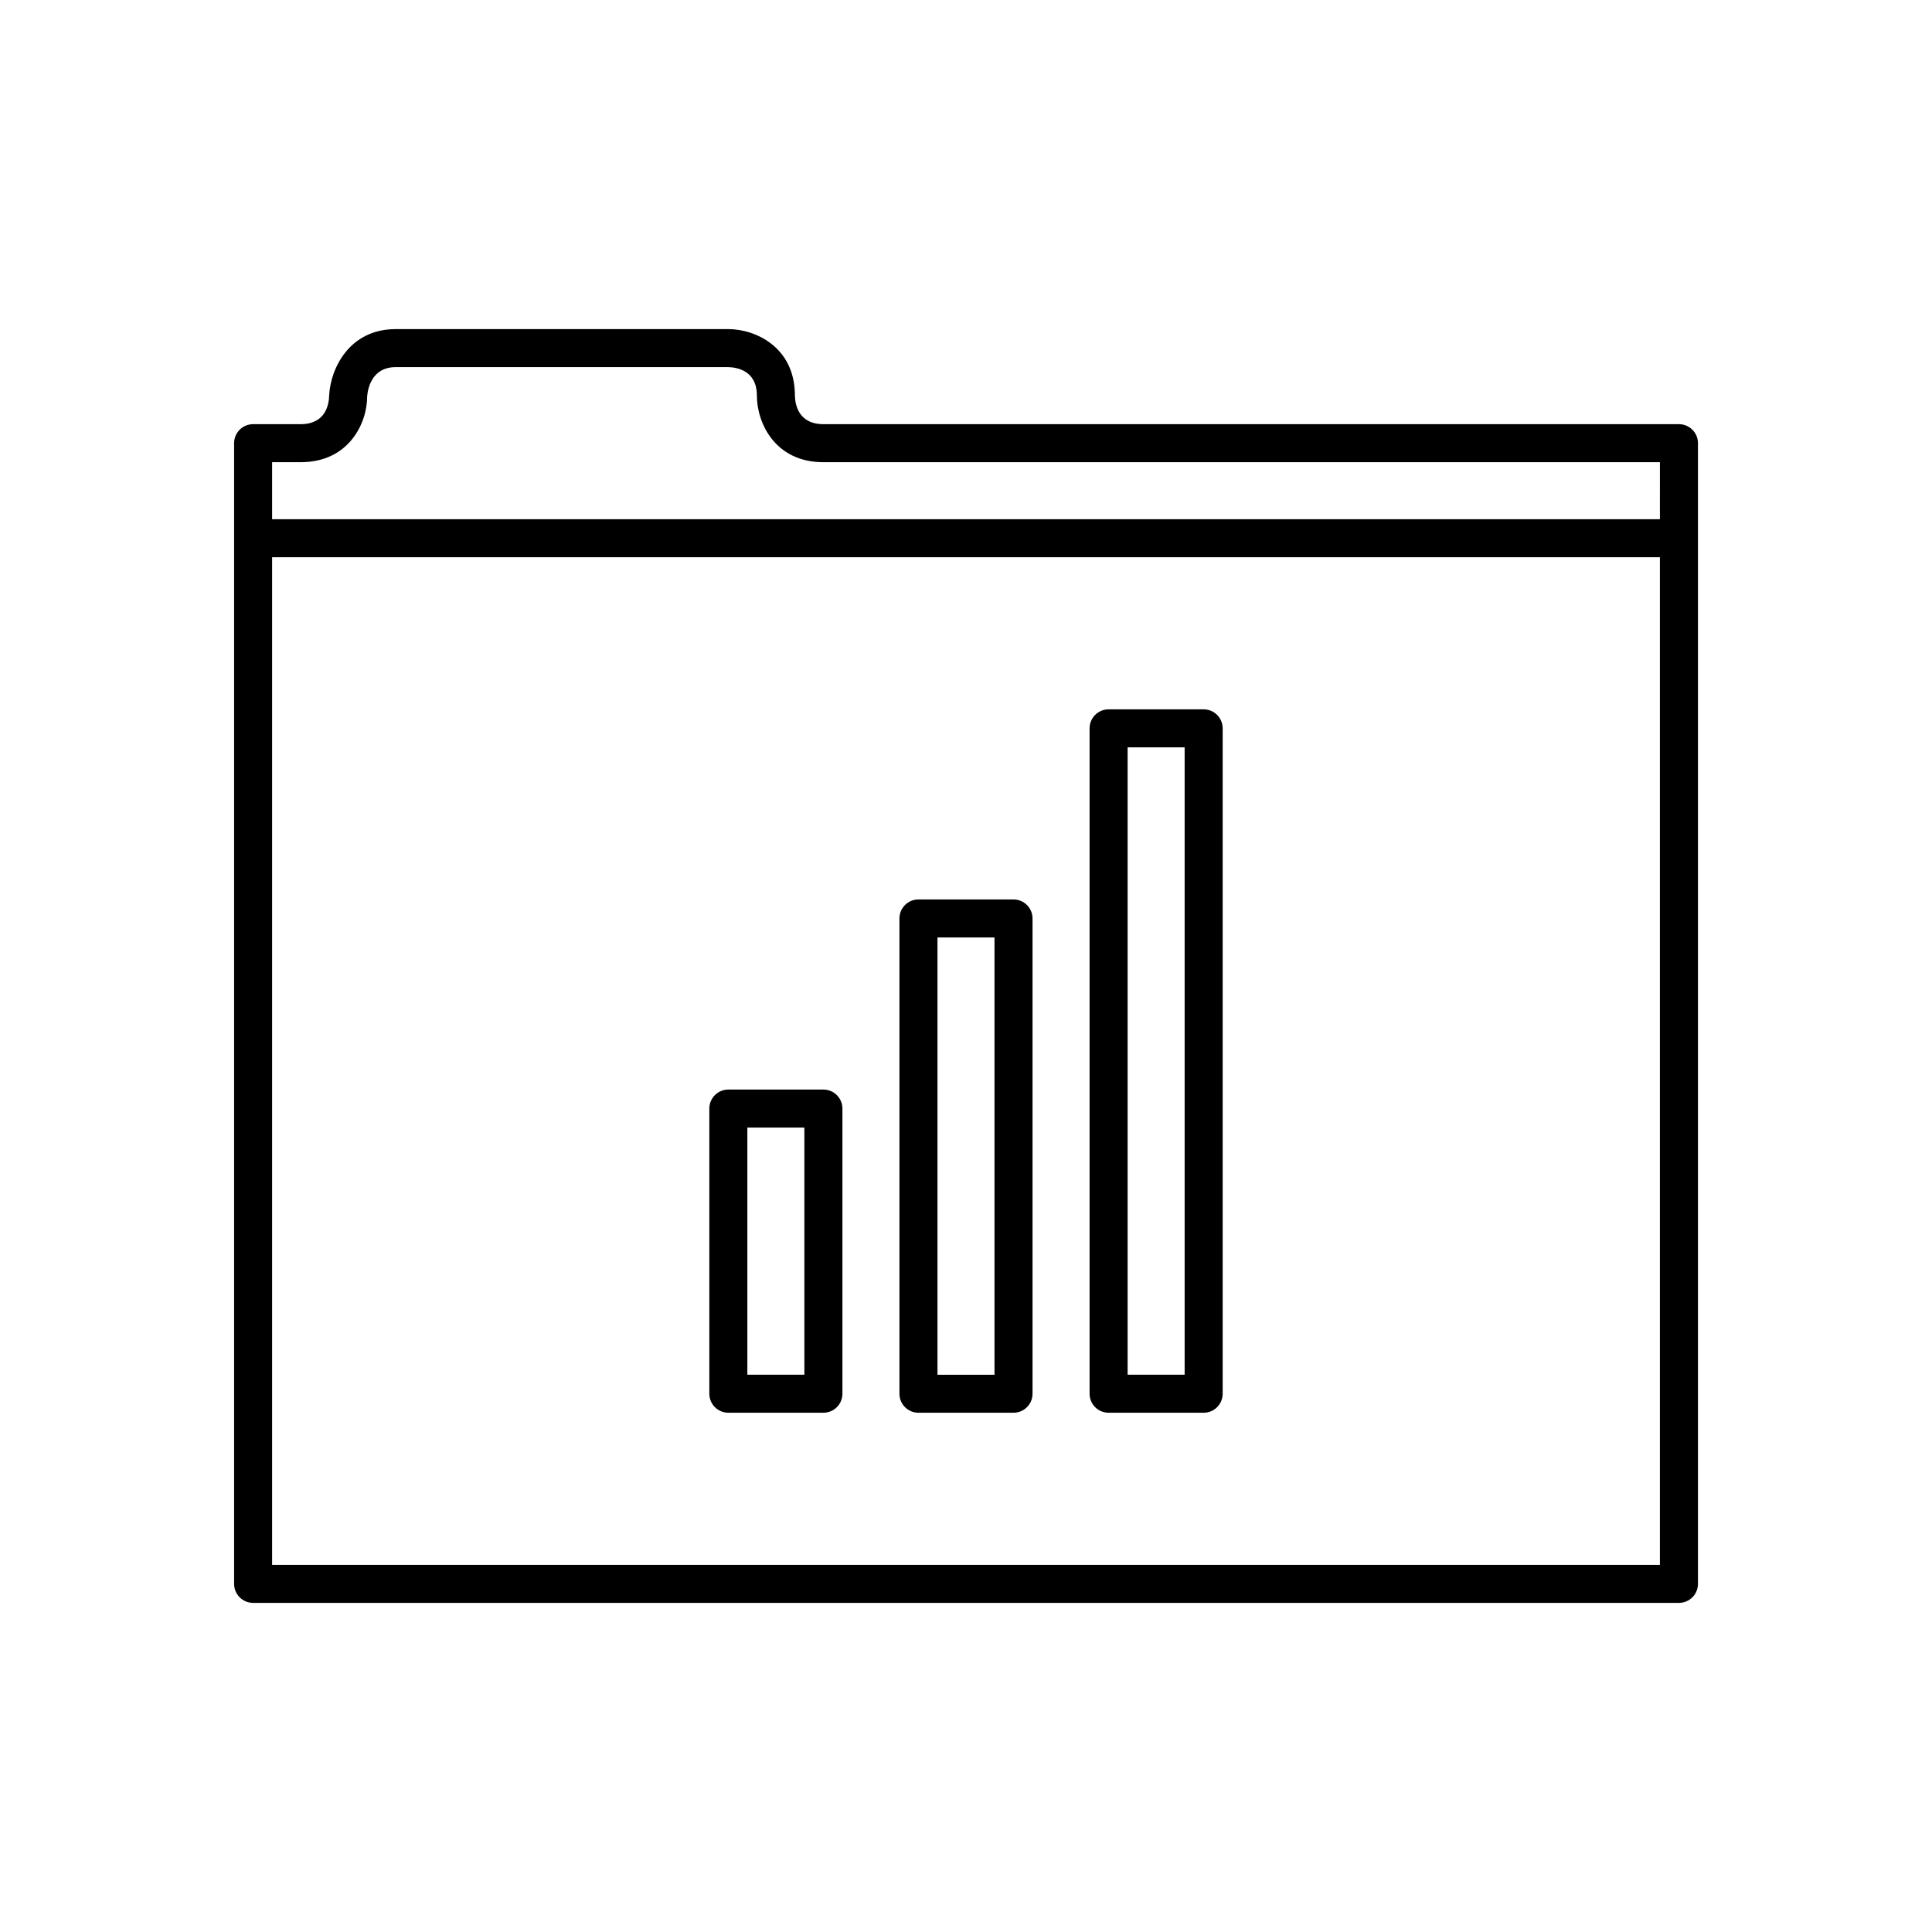
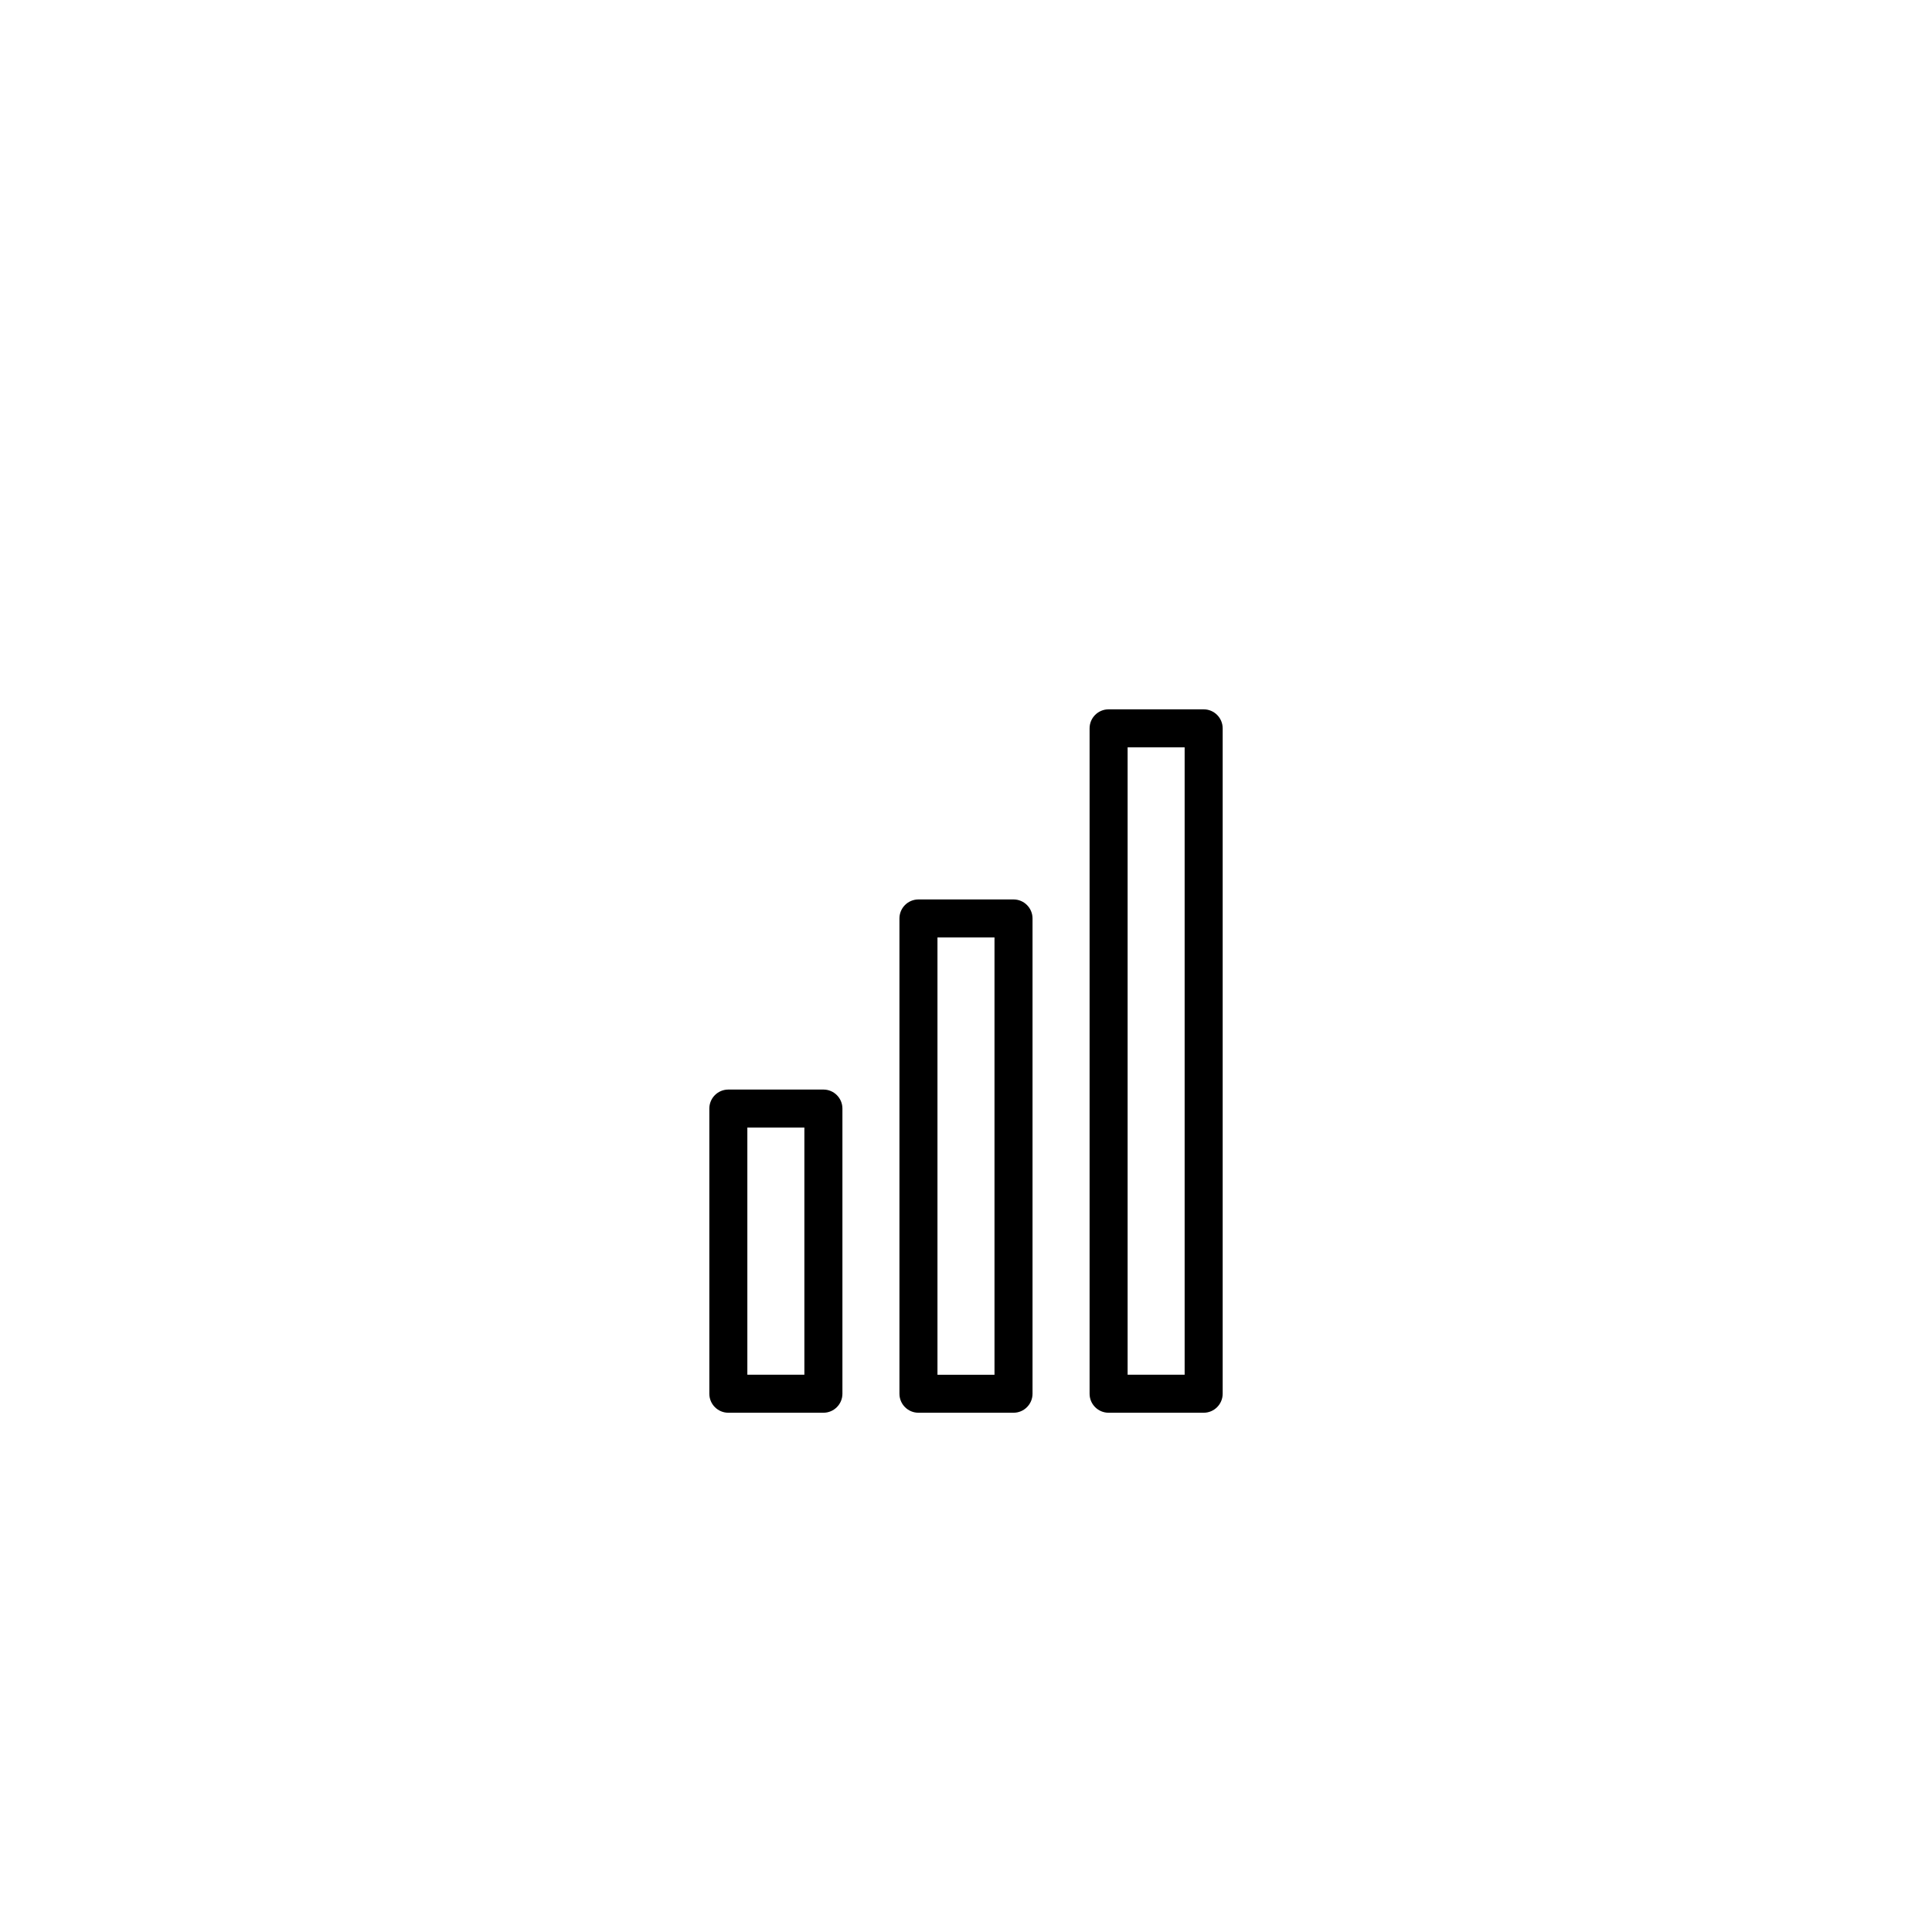
<svg xmlns="http://www.w3.org/2000/svg" fill="#000000" width="800px" height="800px" version="1.1" viewBox="144 144 512 512">
  <g>
-     <path d="m588.93 256.41h-226.71c-6.688 0-7.512-5.32-7.559-7.559 0-12.938-10.543-17.633-17.633-17.633h-88.164c-12.27 0-17.266 10.387-17.633 17.586-0.043 2.285-0.871 7.606-7.559 7.606h-12.594c-2.785 0-5.039 2.254-5.039 5.039v302.29c0 2.781 2.254 5.039 5.039 5.039h377.86c2.785 0 5.039-2.254 5.039-5.039v-302.29c0-2.785-2.254-5.039-5.039-5.039zm-5.035 302.29h-367.78v-267.02h367.78zm0-277.1h-367.78v-15.113h7.555c12.941 0 17.633-10.547 17.625-17.332 0.129-1.844 1.047-7.859 7.566-7.859h88.121c2.285 0.047 7.602 0.871 7.602 7.559 0 7.086 4.695 17.633 17.633 17.633h221.68z" />
    <path d="m337.02 518.39h25.191c2.785 0 5.039-2.254 5.039-5.039v-75.57c0-2.781-2.254-5.039-5.039-5.039h-25.191c-2.785 0-5.039 2.254-5.039 5.039v75.57c0 2.781 2.254 5.039 5.039 5.039zm5.035-75.57h15.113v65.496h-15.113z" />
    <path d="m387.4 518.39h25.191c2.785 0 5.039-2.254 5.039-5.039v-125.95c0-2.781-2.254-5.039-5.039-5.039h-25.191c-2.785 0-5.039 2.254-5.039 5.039v125.95c0 2.781 2.254 5.039 5.039 5.039zm5.039-125.95h15.113v115.88h-15.113z" />
    <path d="m437.79 518.39h25.191c2.785 0 5.039-2.254 5.039-5.039v-176.33c0-2.781-2.254-5.039-5.039-5.039h-25.191c-2.785 0-5.039 2.254-5.039 5.039v176.33c0 2.781 2.254 5.039 5.039 5.039zm5.039-176.34h15.113v166.26h-15.113z" />
  </g>
</svg>